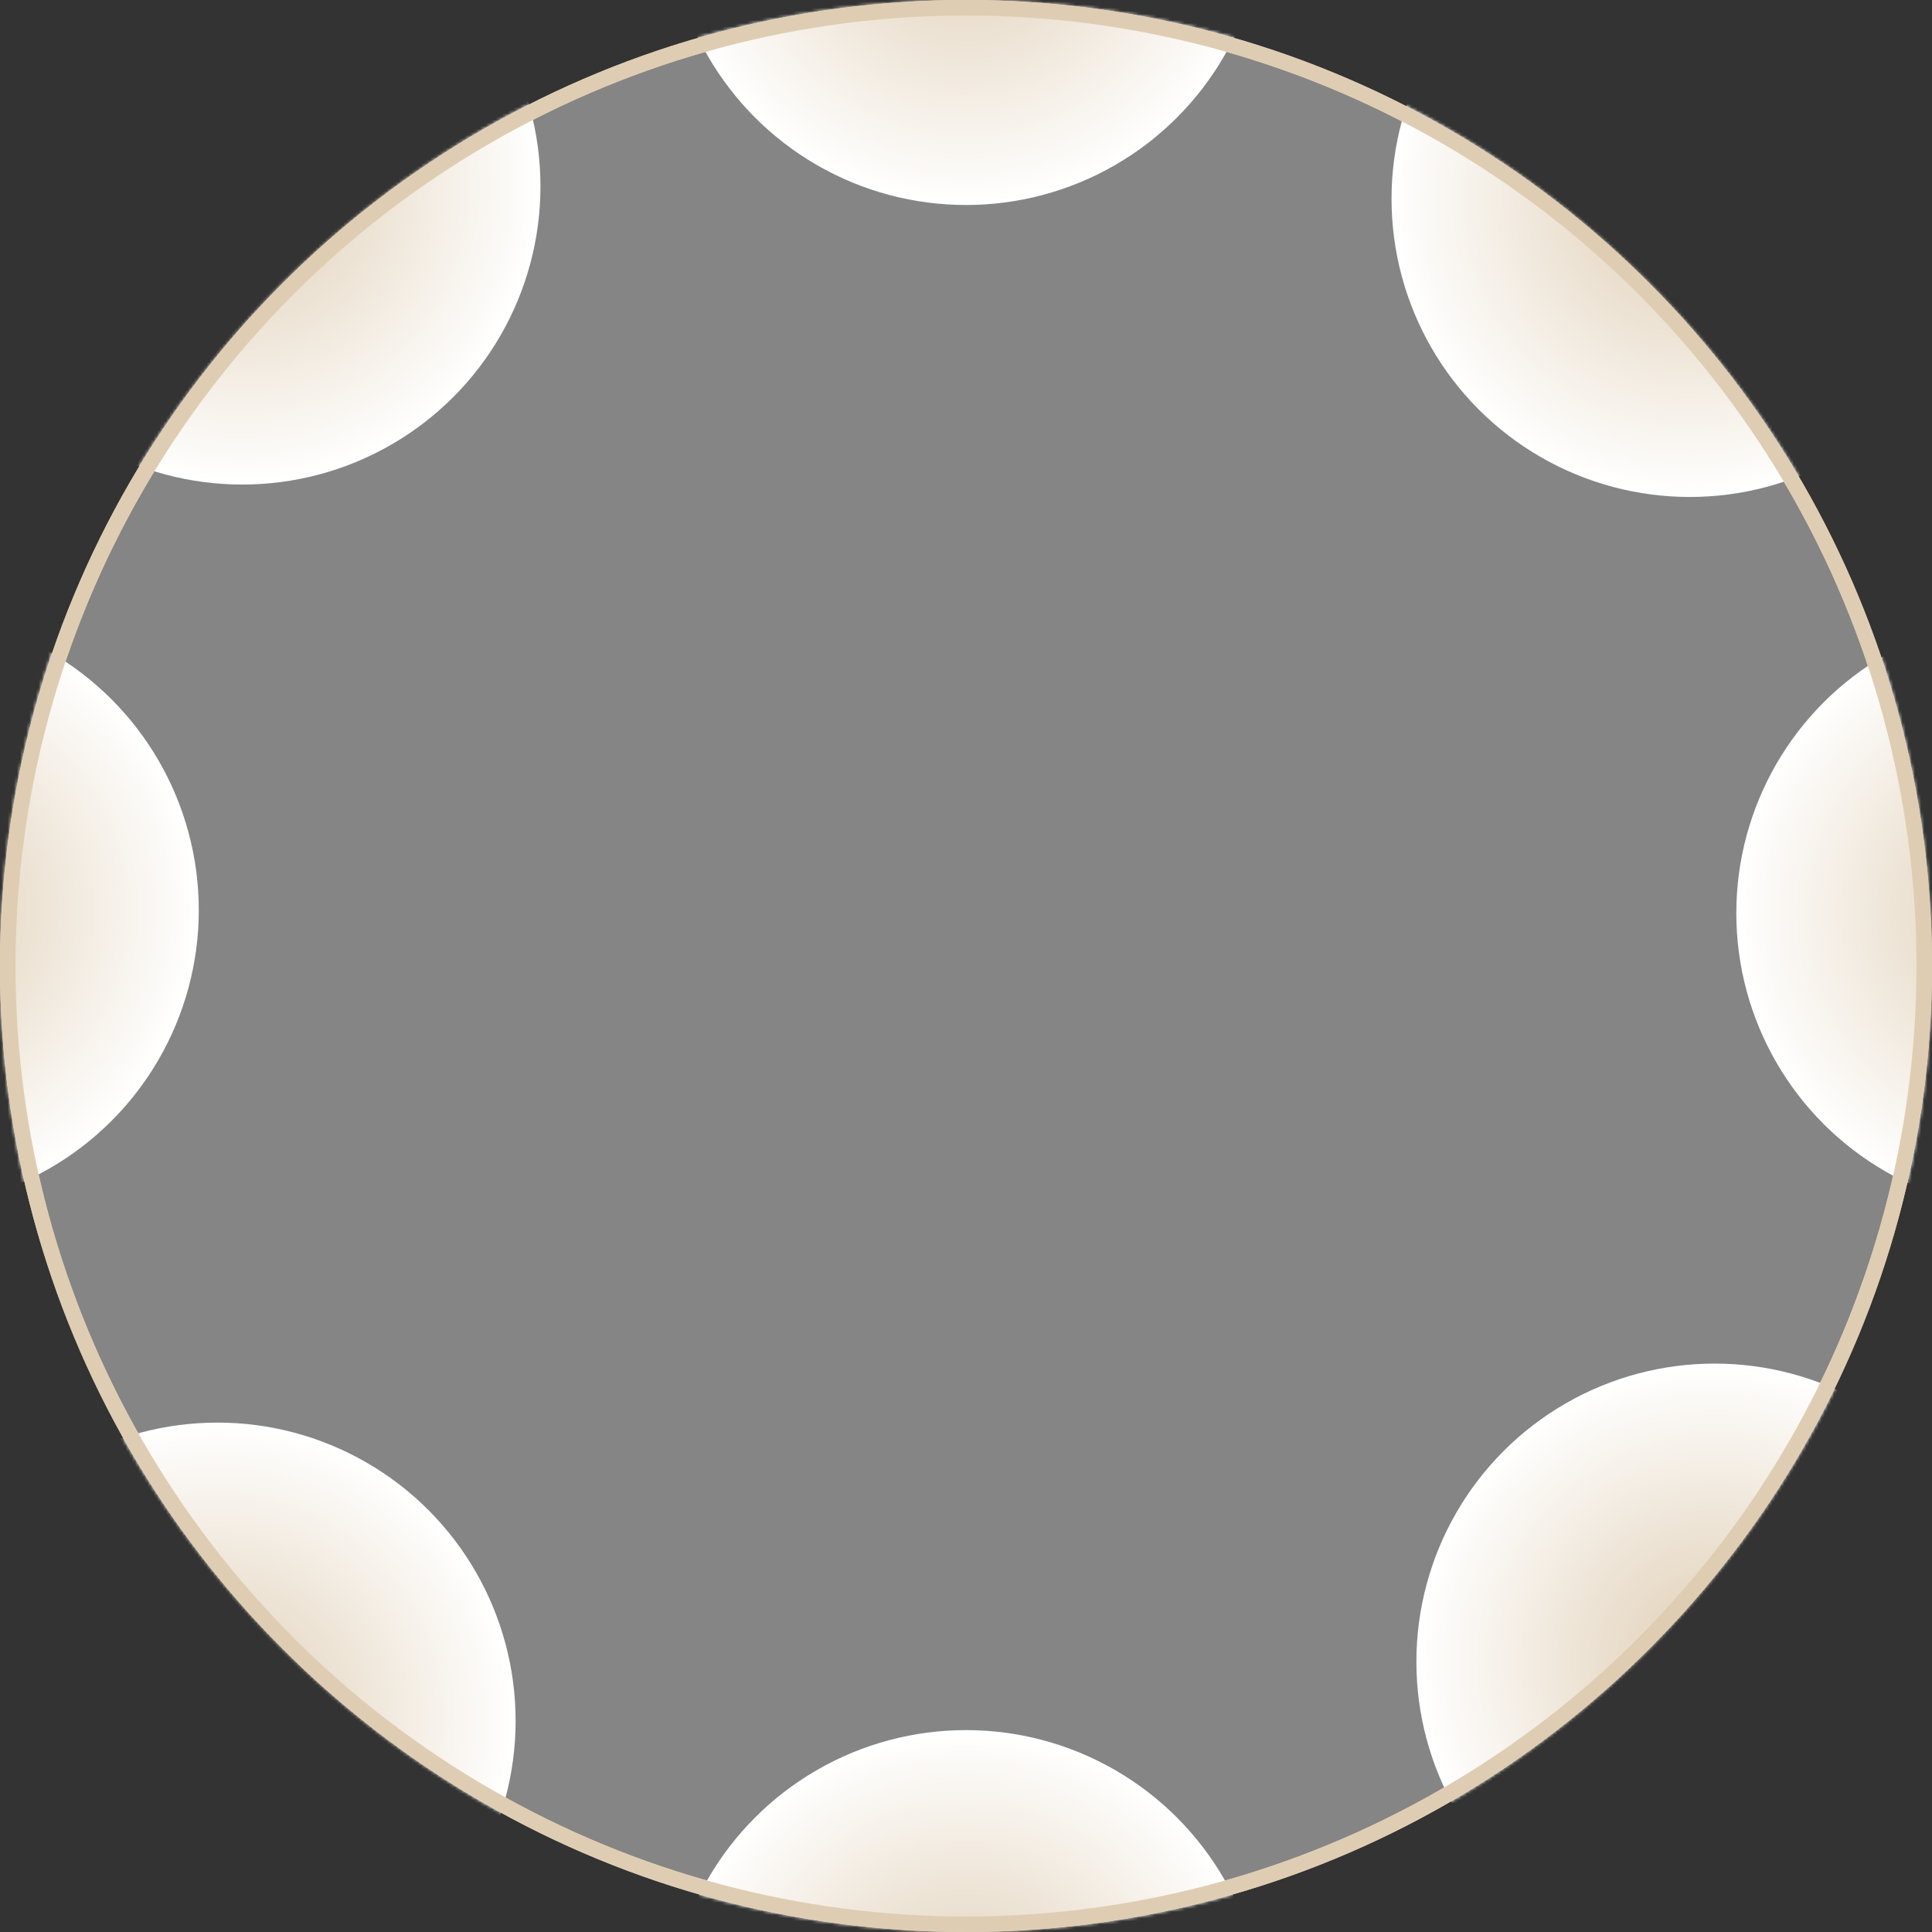
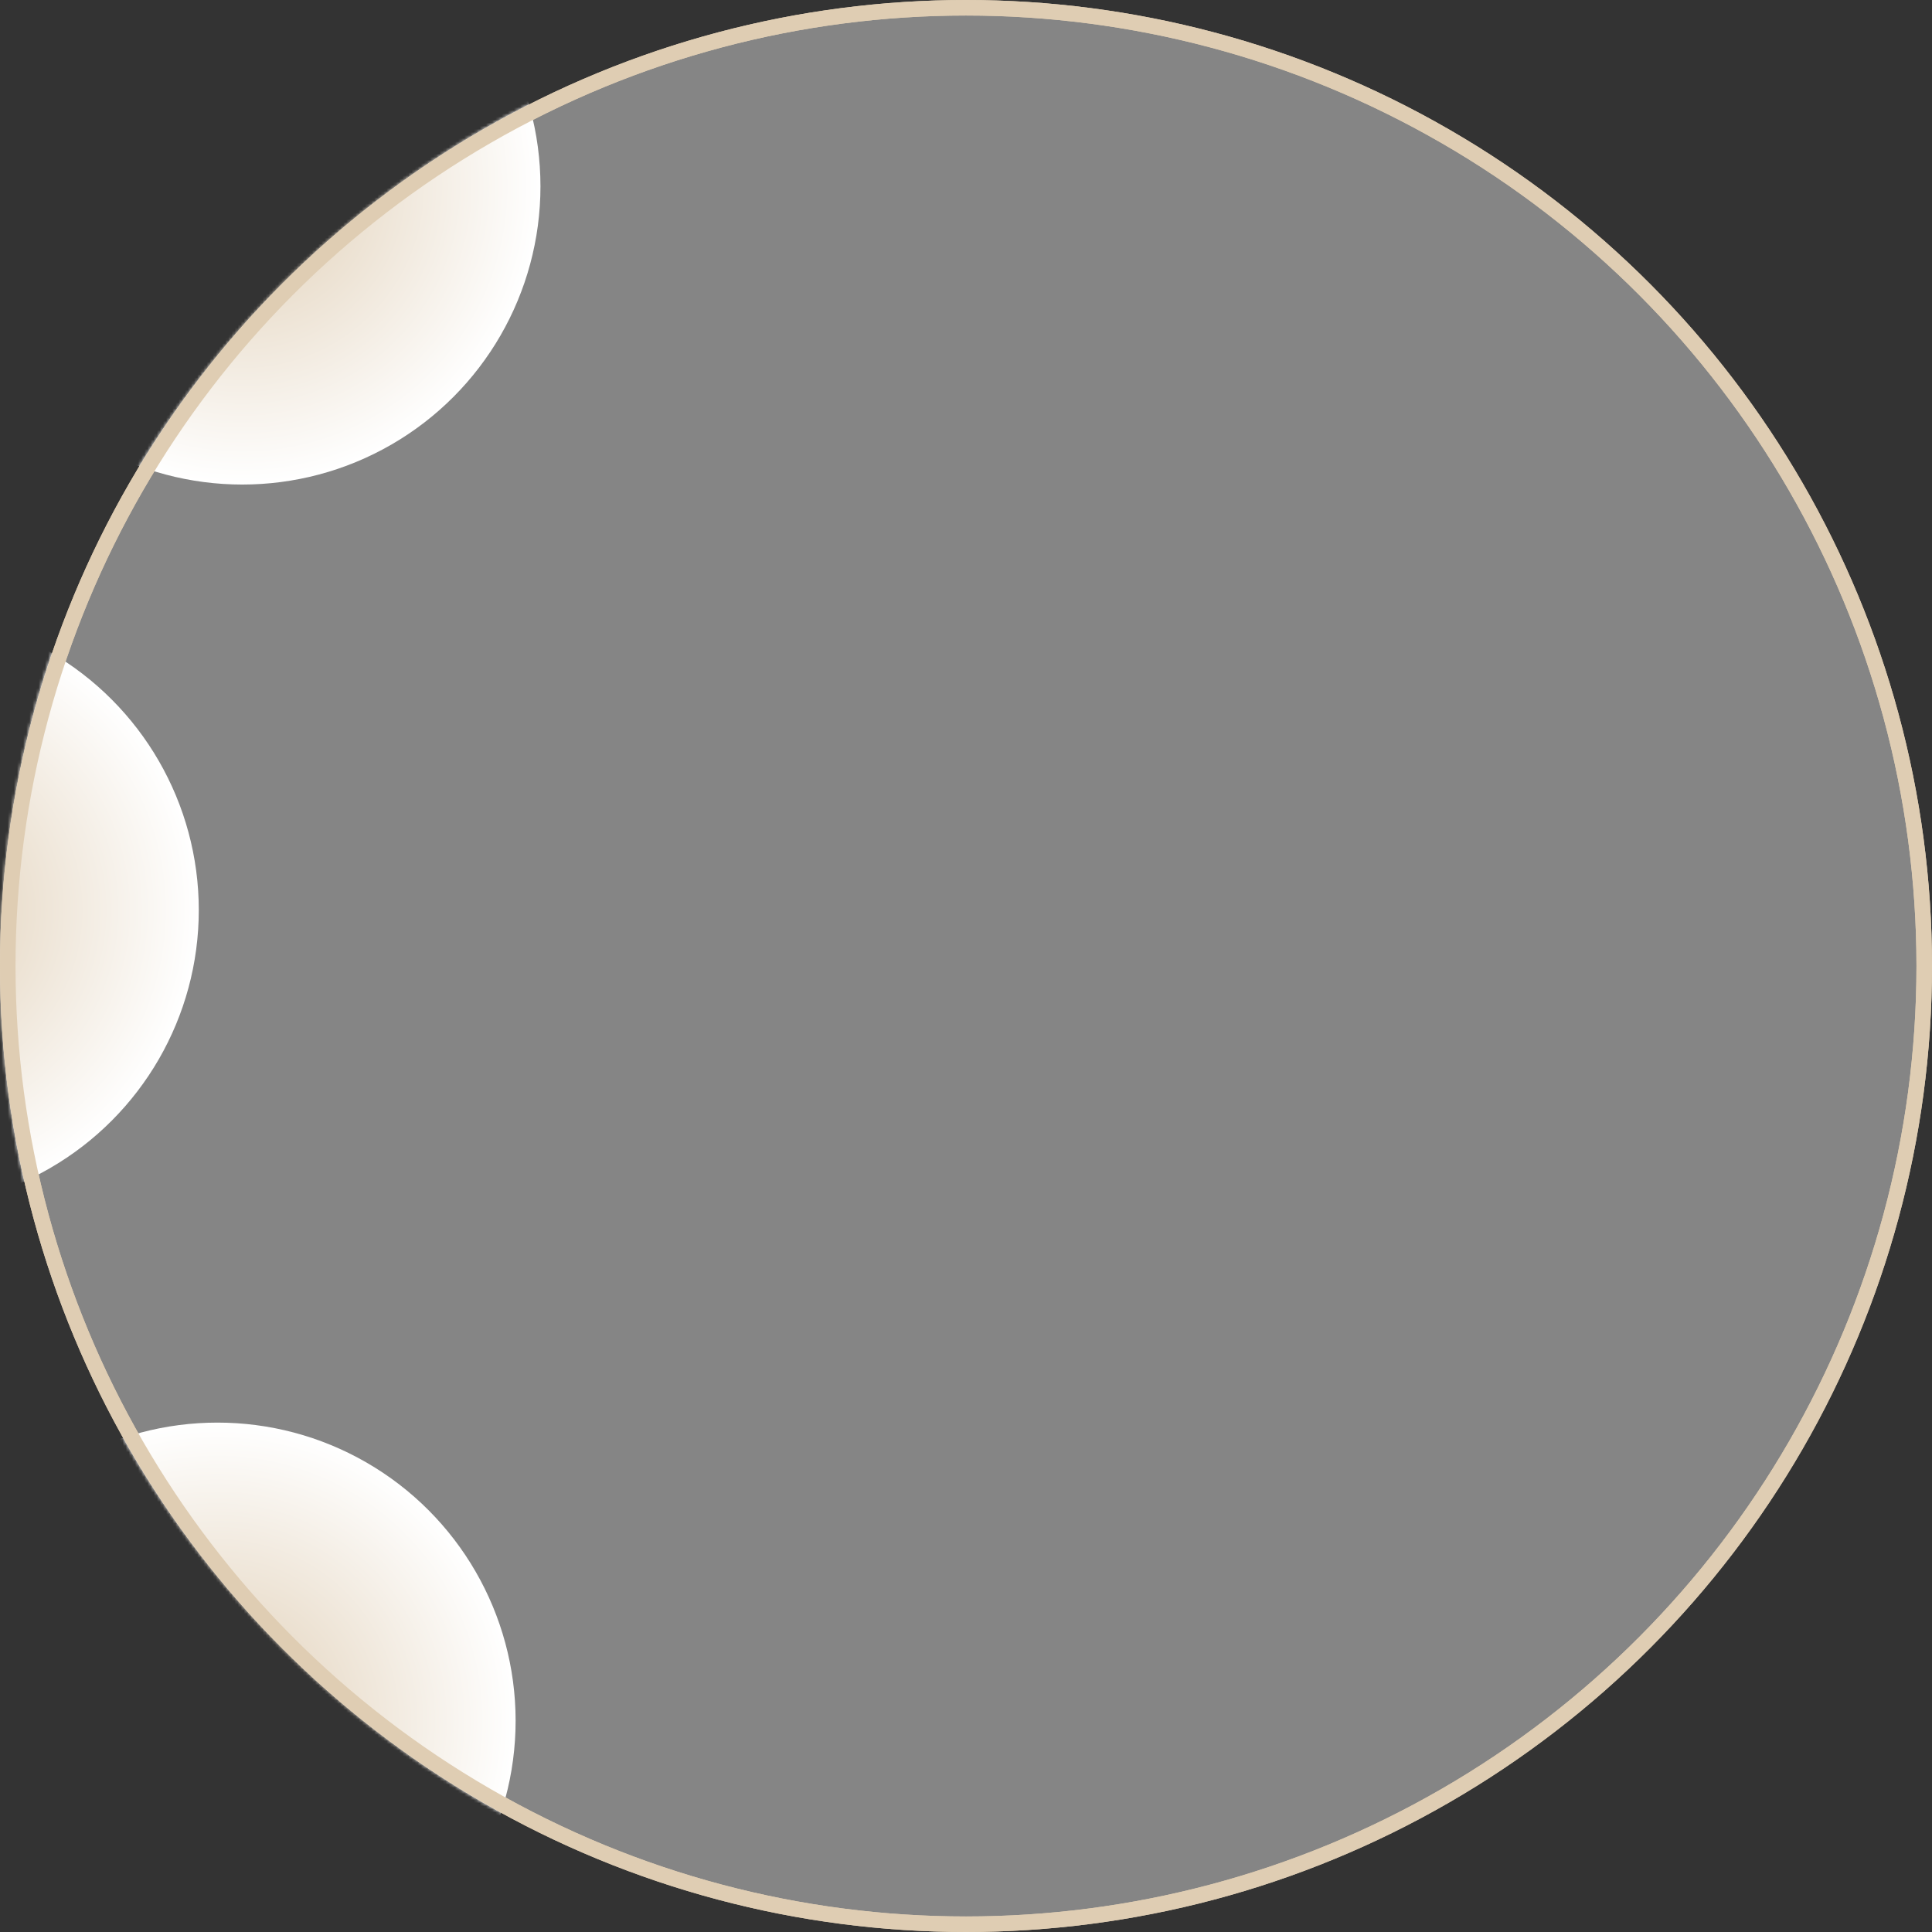
<svg xmlns="http://www.w3.org/2000/svg" width="622" height="622" fill="none">
  <rect width="100%" height="100%" fill="#333333" stroke="none" />
  <circle cx="311" cy="311" r="308.5" fill="#fff" fill-opacity=".4" stroke="#DFCDB3" stroke-width="5" />
  <mask id="a" width="622" height="622" x="0" y="0" maskUnits="userSpaceOnUse" style="mask-type:alpha">
    <circle cx="311" cy="311" r="311" fill="#D9D9D9" />
  </mask>
  <g mask="url(#a)">
-     <circle cx="311" cy="-30" r="96" fill="url(#b)" />
-     <circle cx="311" cy="653" r="96" fill="url(#c)" />
-     <circle cx="552" cy="535" r="96" fill="url(#d)" />
-     <circle cx="655" cy="294" r="96" fill="url(#e)" />
    <circle cx="-32" cy="293" r="96" fill="url(#f)" />
-     <circle cx="544" cy="64" r="96" fill="url(#g)" />
    <circle cx="78" cy="60" r="96" fill="url(#h)" />
    <circle cx="70" cy="554" r="96" fill="url(#i)" />
  </g>
  <circle cx="311" cy="311" r="308.5" stroke="#DFCDB3" stroke-width="5" />
  <defs>
    <radialGradient id="b" cx="0" cy="0" r="1" gradientTransform="matrix(0 96 -96 0 311 -30)" gradientUnits="userSpaceOnUse">
      <stop stop-color="#DFCDB3" />
      <stop offset="1" stop-color="#fff" />
    </radialGradient>
    <radialGradient id="c" cx="0" cy="0" r="1" gradientTransform="matrix(0 96 -96 0 311 653)" gradientUnits="userSpaceOnUse">
      <stop stop-color="#DFCDB3" />
      <stop offset="1" stop-color="#fff" />
    </radialGradient>
    <radialGradient id="d" cx="0" cy="0" r="1" gradientTransform="matrix(0 96 -96 0 552 535)" gradientUnits="userSpaceOnUse">
      <stop stop-color="#DFCDB3" />
      <stop offset="1" stop-color="#fff" />
    </radialGradient>
    <radialGradient id="e" cx="0" cy="0" r="1" gradientTransform="matrix(0 96 -96 0 655 294)" gradientUnits="userSpaceOnUse">
      <stop stop-color="#DFCDB3" />
      <stop offset="1" stop-color="#fff" />
    </radialGradient>
    <radialGradient id="f" cx="0" cy="0" r="1" gradientTransform="matrix(0 96 -96 0 -32 293)" gradientUnits="userSpaceOnUse">
      <stop stop-color="#DFCDB3" />
      <stop offset="1" stop-color="#fff" />
    </radialGradient>
    <radialGradient id="g" cx="0" cy="0" r="1" gradientTransform="matrix(0 96 -96 0 544 64)" gradientUnits="userSpaceOnUse">
      <stop stop-color="#DFCDB3" />
      <stop offset="1" stop-color="#fff" />
    </radialGradient>
    <radialGradient id="h" cx="0" cy="0" r="1" gradientTransform="matrix(0 96 -96 0 78 60)" gradientUnits="userSpaceOnUse">
      <stop stop-color="#DFCDB3" />
      <stop offset="1" stop-color="#fff" />
    </radialGradient>
    <radialGradient id="i" cx="0" cy="0" r="1" gradientTransform="matrix(0 96 -96 0 70 554)" gradientUnits="userSpaceOnUse">
      <stop stop-color="#DFCDB3" />
      <stop offset="1" stop-color="#fff" />
    </radialGradient>
  </defs>
</svg>